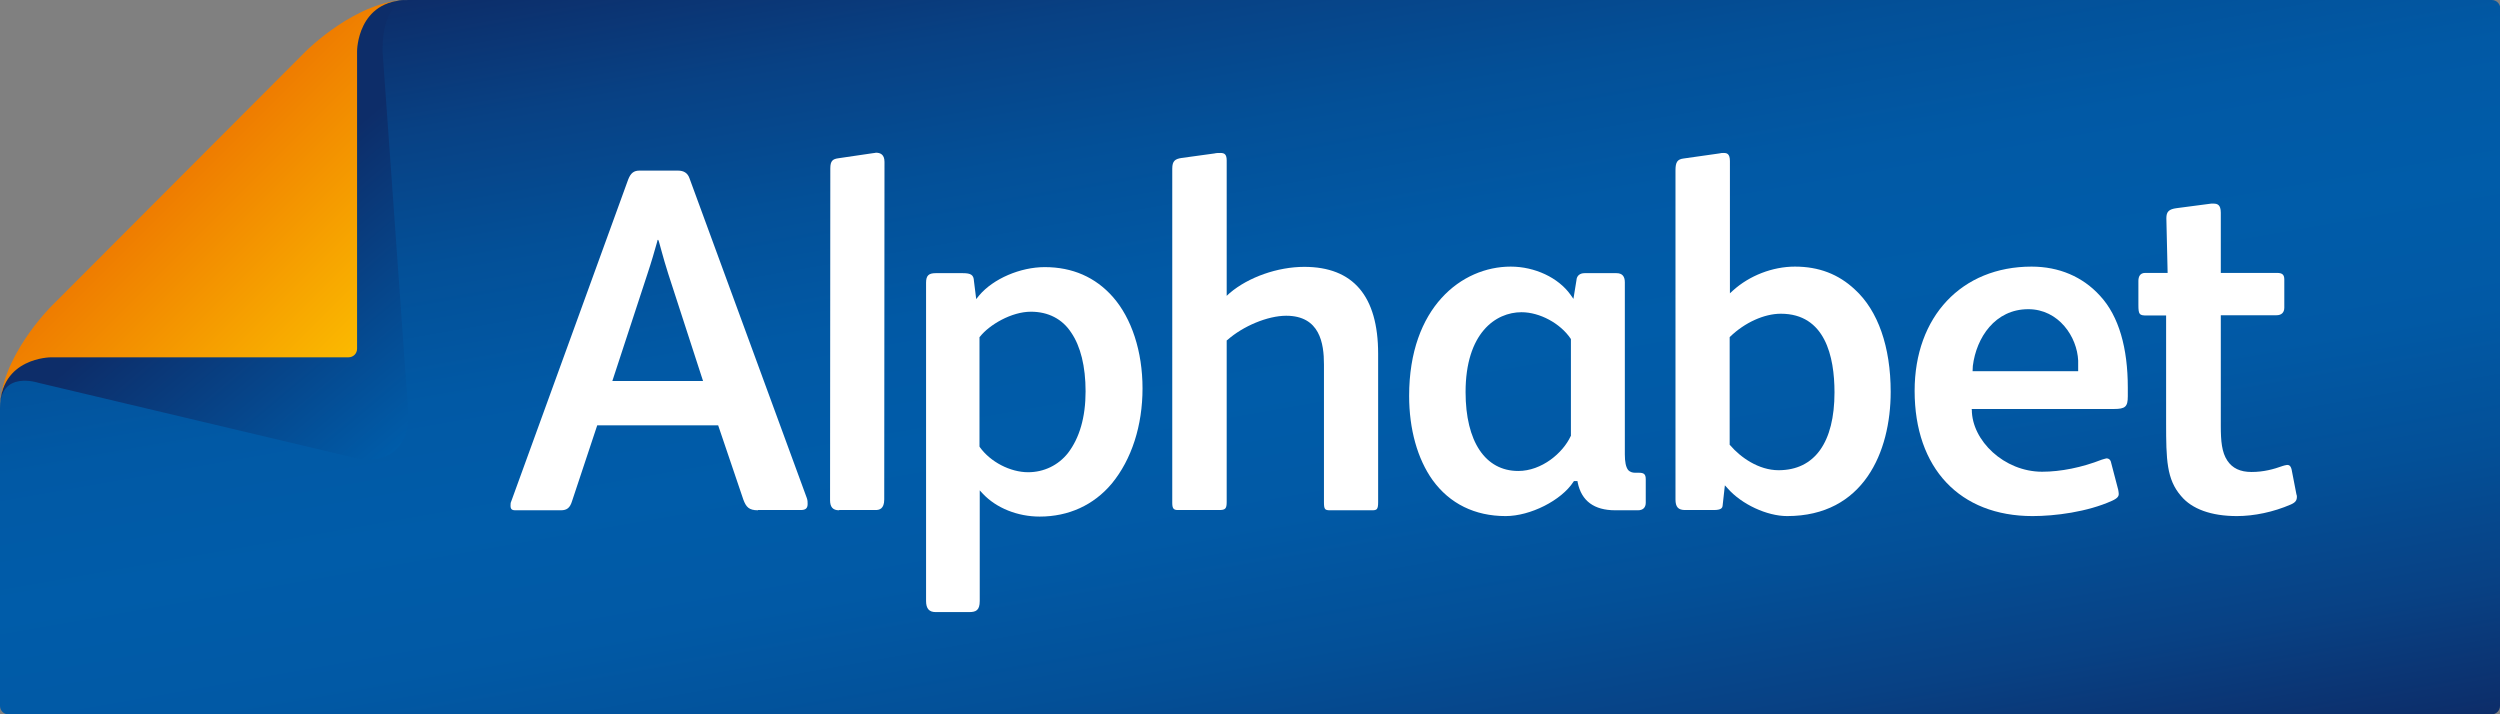
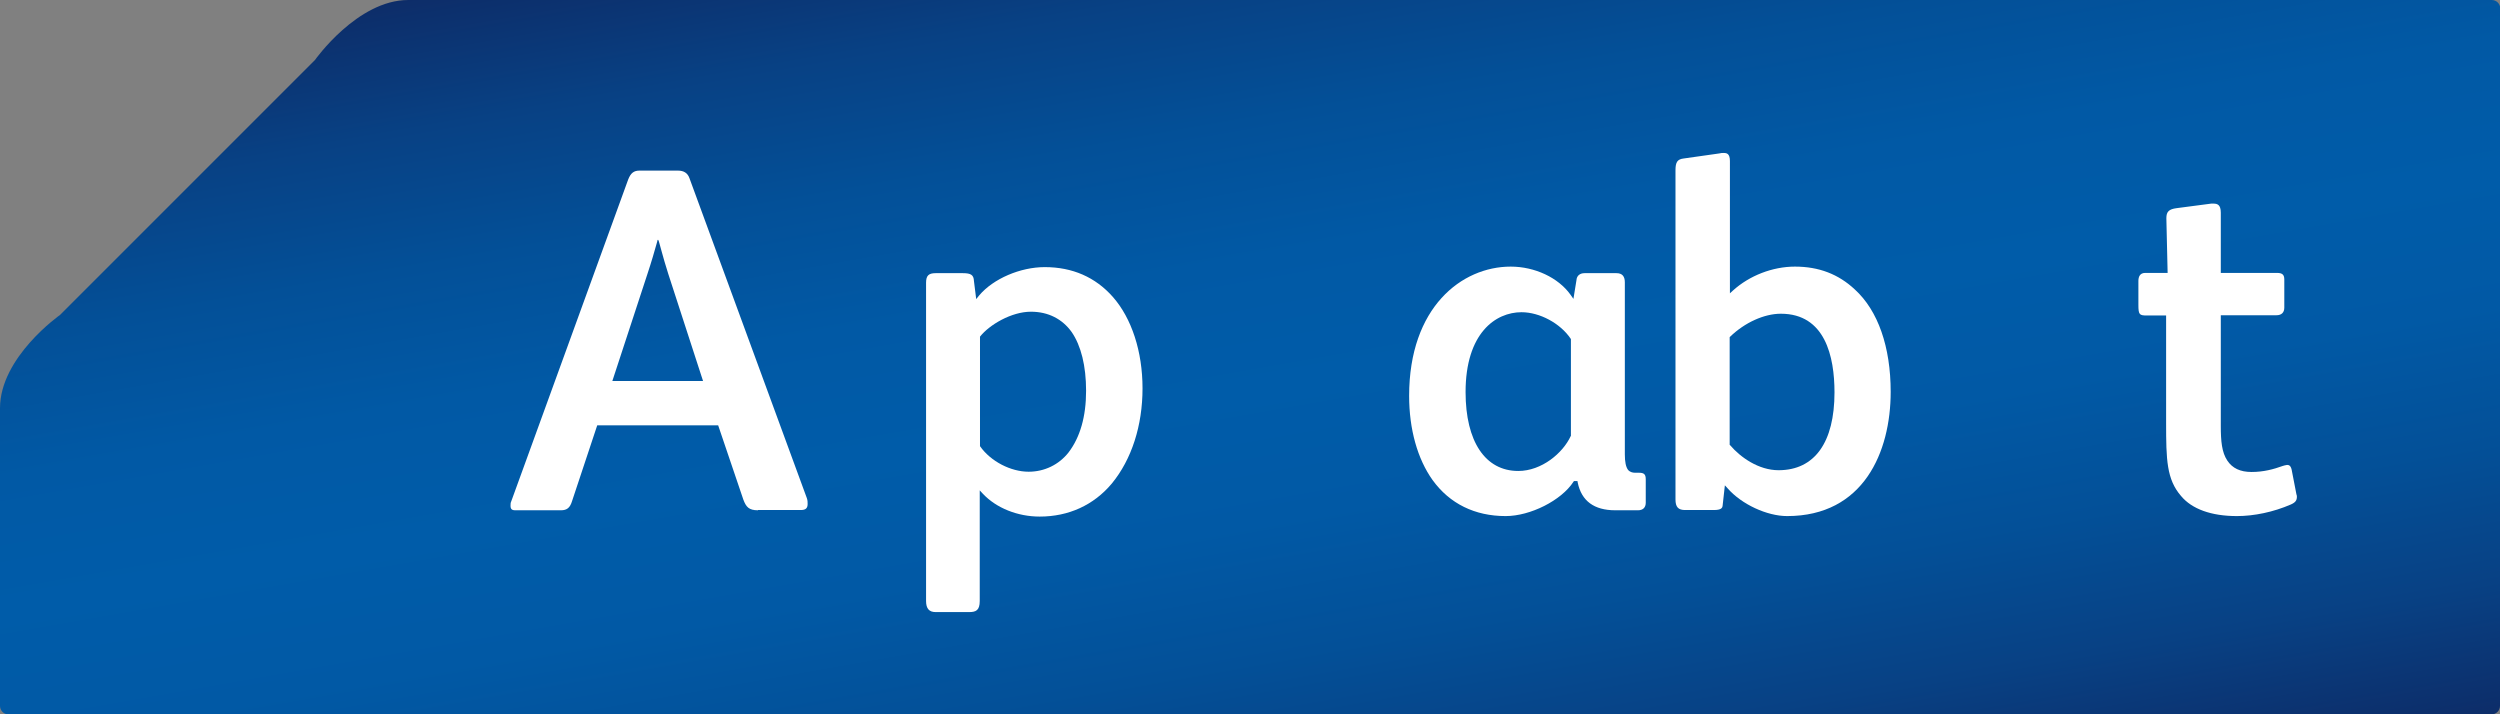
<svg xmlns="http://www.w3.org/2000/svg" version="1.1" id="Ebene_3" x="0px" y="0px" viewBox="0 0 992.1 283.5" style="enable-background:new 0 0 992.1 283.5;" xml:space="preserve">
  <rect x="0" y="0" width="992.1" height="283.5" fill="#808080" stroke="none" />
  <style type="text/css">
	.st0{fill:url(#SVGID_1_);}
	.st1{fill:url(#SVGID_2_);}
	.st2{fill:url(#SVGID_3_);}
	.st3{fill:#FFFFFF;}
</style>
  <linearGradient id="SVGID_1_" gradientUnits="userSpaceOnUse" x1="461.676" y1="-53.26" x2="535.162" y2="363.496">
    <stop offset="0" style="stop-color:#0D2D69" />
    <stop offset="0.122" style="stop-color:#084184" />
    <stop offset="0.25" style="stop-color:#035098" />
    <stop offset="0.377" style="stop-color:#0159A5" />
    <stop offset="0.5" style="stop-color:#005CA9" />
    <stop offset="0.623" style="stop-color:#0159A5" />
    <stop offset="0.75" style="stop-color:#035098" />
    <stop offset="0.878" style="stop-color:#084184" />
    <stop offset="1" style="stop-color:#0D2D69" />
  </linearGradient>
  <path class="st0" d="M992.1,280.1c0,1.9-1.5,3.4-3.4,3.4H3.4c-1.9,0-3.4-1.5-3.4-3.4L0,162c0-20.3,23.8-37,23.8-37L125,23.8  c0,0,16.8-23.8,37-23.8h826.8c1.9,0,3.4,1.5,3.4,3.4V280.1z" />
  <linearGradient id="SVGID_2_" gradientUnits="userSpaceOnUse" x1="73.042" y1="71.555" x2="160.483" y2="175.763">
    <stop offset="0.2" style="stop-color:#0D2D69" />
    <stop offset="1" style="stop-color:#005CA9" />
  </linearGradient>
-   <path class="st1" d="M161.9,162c1.6,19.8-12.9,21.6-20.3,19.9L15.2,151.9c0,0-15.3-5.1-15.2,10.2C0,141.7,23.8,125,23.8,125l101-101  c0,0,16.9-24,37.1-24c0,0-10.1-0.2-10.1,20.2L161.9,162z" />
  <linearGradient id="SVGID_3_" gradientUnits="userSpaceOnUse" x1="71.71" y1="71.743" x2="141.159" y2="141.192">
    <stop offset="0" style="stop-color:#EF7D00" />
    <stop offset="1" style="stop-color:#FBBA00" />
  </linearGradient>
-   <path class="st2" d="M141.7,138.4c0,1.9-1.5,3.4-3.4,3.4H20.2c0,0-20.2,0-20.2,20.3c0-20.3,20.3-40.5,20.3-40.5L121.5,20.2  c0,0,20.2-20.2,40.4-20.2c-20.2,0-20.2,20.3-20.2,20.3V138.4z" />
  <path class="st3" d="M300.8,202.5c-3.6,0-4.7-1.3-5.8-4.2L285,168.8h-48L227,198.9c-0.8,2.6-2,3.6-4.4,3.6h-18.1  c-1.4,0-1.9-0.5-1.9-1.8c0-0.6,0-1.2,0.3-1.8l46.4-127.7c1-2.5,2.2-3.5,4.5-3.5h15.2c2.4,0,3.9,1,4.6,3l46.6,127  c0.3,0.9,0.3,1.5,0.3,2.3c0,1.7-0.8,2.4-2.7,2.4H300.8z M260.6,96.6c-0.9,3.2-2,7.1-3.7,12.2L243,151.2h36l-13.8-42.5  c-1.1-3.4-1.9-6.3-2.6-8.8c-0.4-1.5-0.8-2.8-1.1-4l-0.2-0.5l-0.1-0.2H261l-0.1,0.2l-0.1,0.5L260.6,96.6z" />
-   <path class="st3" d="M333,202.5c-2.5,0-3.6-1.3-3.6-4l0.1-131.7c0-3,1-3.7,3.2-4l13.6-2c0.2,0,0.5-0.1,0.8-0.1  c0.2,0,0.4-0.1,0.5-0.1c1.6,0,3.4,0.6,3.4,3.6l-0.1,134c0,3.8-2,4.2-3.4,4.2H333z" />
-   <path class="st3" d="M371.3,242.9c-2.6,0-3.8-1.4-3.8-4.4V112.2c0-2.8,1-3.8,3.8-3.8h10.8c3.2,0,4.3,0.7,4.4,3.1l0.9,7.2l1.2-1.5  c5.6-6.6,16.3-11.2,26-11.2c11,0,20.1,4,27,11.8c7.5,8.5,11.8,21.7,11.8,36.3c0,14.8-4.3,28.2-12.2,37.8  C434,200.5,424,205,412.6,205c-8.8,0-17.2-3.4-22.5-9l-1.3-1.4v43.9c0,3.7-1.5,4.4-4.2,4.4H371.3z M409.1,123.7  c-7.7,0-16.5,5.2-20.2,9.9l-0.2,0.2v43.4l0.1,0.2c4.2,5.9,12.1,10,19.2,10c6.3,0,12-2.8,15.8-7.6c4.6-6,7-14.2,7-24.5  c0-9.9-2-17.9-5.7-23.3C421.6,126.6,416,123.7,409.1,123.7z" />
-   <path class="st3" d="M527.9,202.5c-2.1,0-2.5-0.3-2.5-3.2v-54.7c0-8.3-1.6-19.3-15-19.3c-7.3,0-17.1,4.1-23.3,9.6l-0.3,0.2v64.1  c0,2.6-0.5,3.2-2.9,3.2h-16.4c-1.6,0-2.3-0.4-2.3-2.8V66.9c0-3.1,1.2-3.8,3.6-4.2l13.1-1.8c0.8-0.2,1.6-0.2,2.4-0.2  c1.6,0,2.5,0.5,2.5,3v53.7l1.2-1.1c7.4-6.3,19-10.4,29.6-10.4c19.4,0,29.3,11.6,29.3,34.5v58.9c0,2.8-0.5,3.2-2.3,3.2H527.9z" />
+   <path class="st3" d="M371.3,242.9c-2.6,0-3.8-1.4-3.8-4.4V112.2c0-2.8,1-3.8,3.8-3.8h10.8c3.2,0,4.3,0.7,4.4,3.1l0.9,7.2l1.2-1.5  c5.6-6.6,16.3-11.2,26-11.2c11,0,20.1,4,27,11.8c7.5,8.5,11.8,21.7,11.8,36.3c0,14.8-4.3,28.2-12.2,37.8  C434,200.5,424,205,412.6,205c-8.8,0-17.2-3.4-22.5-9l-1.3-1.4v43.9c0,3.7-1.5,4.4-4.2,4.4H371.3z M409.1,123.7  c-7.7,0-16.5,5.2-20.2,9.9v43.4l0.1,0.2c4.2,5.9,12.1,10,19.2,10c6.3,0,12-2.8,15.8-7.6c4.6-6,7-14.2,7-24.5  c0-9.9-2-17.9-5.7-23.3C421.6,126.6,416,123.7,409.1,123.7z" />
  <path class="st3" d="M597.5,204.8c-12.2,0-22.2-4.9-29-14.3c-6-8.4-9.3-20.2-9.3-33.4c0-35.2,20.9-51.3,40.3-51.3  c9.6,0,18.9,4.4,23.7,11.1l1.2,1.7l1.2-7.4c0.1-1.8,1.4-2.8,3.2-2.8h12.7c2.2,0,3.3,1.2,3.3,3.6v68.3c0,3,0.4,5,1.3,6.2  c0.9,1,2.1,1.1,2.8,1.1h1.5c2,0,2.7,0.6,2.7,2.6v9.3c0,1.9-1.1,3-3.1,3H641c-8.4,0-13.4-3.7-14.9-11l-0.1-0.6h-1.4l-0.2,0.3  C619.6,198.6,607.3,204.8,597.5,204.8z M603.8,123.9c-10.3,0-22.2,8.3-22.2,31.7c0,19.6,7.8,31.3,20.9,31.3  c9.3,0,17.7-7.1,20.8-13.8l0.1-0.1v-38.4l-0.1-0.2C619.2,128.3,611,123.9,603.8,123.9z" />
  <path class="st3" d="M709.2,204.8c-8,0-18.1-4.7-23.6-11l-1.1-1.2l-0.9,8.1c-0.1,0.9-0.6,1.7-3.5,1.7h-11.4c-2.7,0-3.8-1.2-3.8-4.2  V67.5c0-3.2,0.8-4.3,3.2-4.6l14.1-2c0.7-0.2,1.3-0.2,1.8-0.2c1.2,0,2.5,0.2,2.5,3.2v52.5l1.2-1.1c6.5-5.9,15.7-9.5,24.6-9.5  c9.5,0,17.3,3,23.8,9.1c9.2,8.4,14.2,22.8,14.2,40.6C750.3,179.4,739.5,204.8,709.2,204.8z M706.7,124.5c-6.6,0-14.3,3.5-20.1,9.1  l-0.2,0.2v42.7l0.2,0.2c4.1,4.8,11.3,9.9,19.2,9.9c14.3,0,22.2-11,22.2-30.9C728,141.5,724.3,124.5,706.7,124.5z" />
-   <path class="st3" d="M806.6,204.8c-28.9,0-46.8-19-46.8-49.7c0-29.5,18.7-49.3,46.4-49.3c10.9,0,20.3,4,27.2,11.6  c7.5,8.1,11,20.8,11,36.4v3.5c0,4.1-1,5-5.5,5h-56.5l0.1,0.3c0,12.2,12.8,24.6,27.9,24.6c7.4,0,15.8-1.7,23.7-4.8  c0.2,0,1.5-0.5,1.8-0.5c1,0,1.7,0.6,1.9,1.8l2.8,10.7c0.1,0.6,0.2,1.2,0.2,1.6c0,0.9-0.4,1.7-2.6,2.7  C828.3,203.2,815.4,204.8,806.6,204.8z M804.9,122.7c-13.2,0-20.6,11.3-22,22.5l-0.1,2.1h41.9v-4.2  C824.3,133.7,817,122.7,804.9,122.7z" />
  <path class="st3" d="M887.7,204.8c-10.2,0-17.9-2.8-22.2-8c-5.7-6.6-5.9-14.4-5.9-28.9v-42.7h-7.6c-3,0-3.4-0.3-3.4-4.2v-9.5  c0-1.5,0.5-3.2,2.7-3.2h8.9l-0.5-21.7c0-2.6,1-3.6,4.1-4l13.7-1.8l0.9,0c1.5,0,2.9,0.4,2.9,3.6v23.9h22.3c2.1,0,2.9,0.7,2.9,2.6  v11.2c0,1.9-1.1,3-3.1,3h-22.1v43.9c0,6.1,0.4,10.5,2.6,13.8c2,3,5.1,4.5,9.6,4.5c4.8,0,8.8-1.1,12.4-2.4c0,0,1.3-0.4,1.7-0.4  c0.7,0,1.4,0.2,1.8,1.8l1.9,9.8c0.2,0.6,0.2,0.7,0.2,1c0,1.5-0.6,2.3-2.4,3.1C902.2,203.2,894.5,204.8,887.7,204.8z" />
</svg>